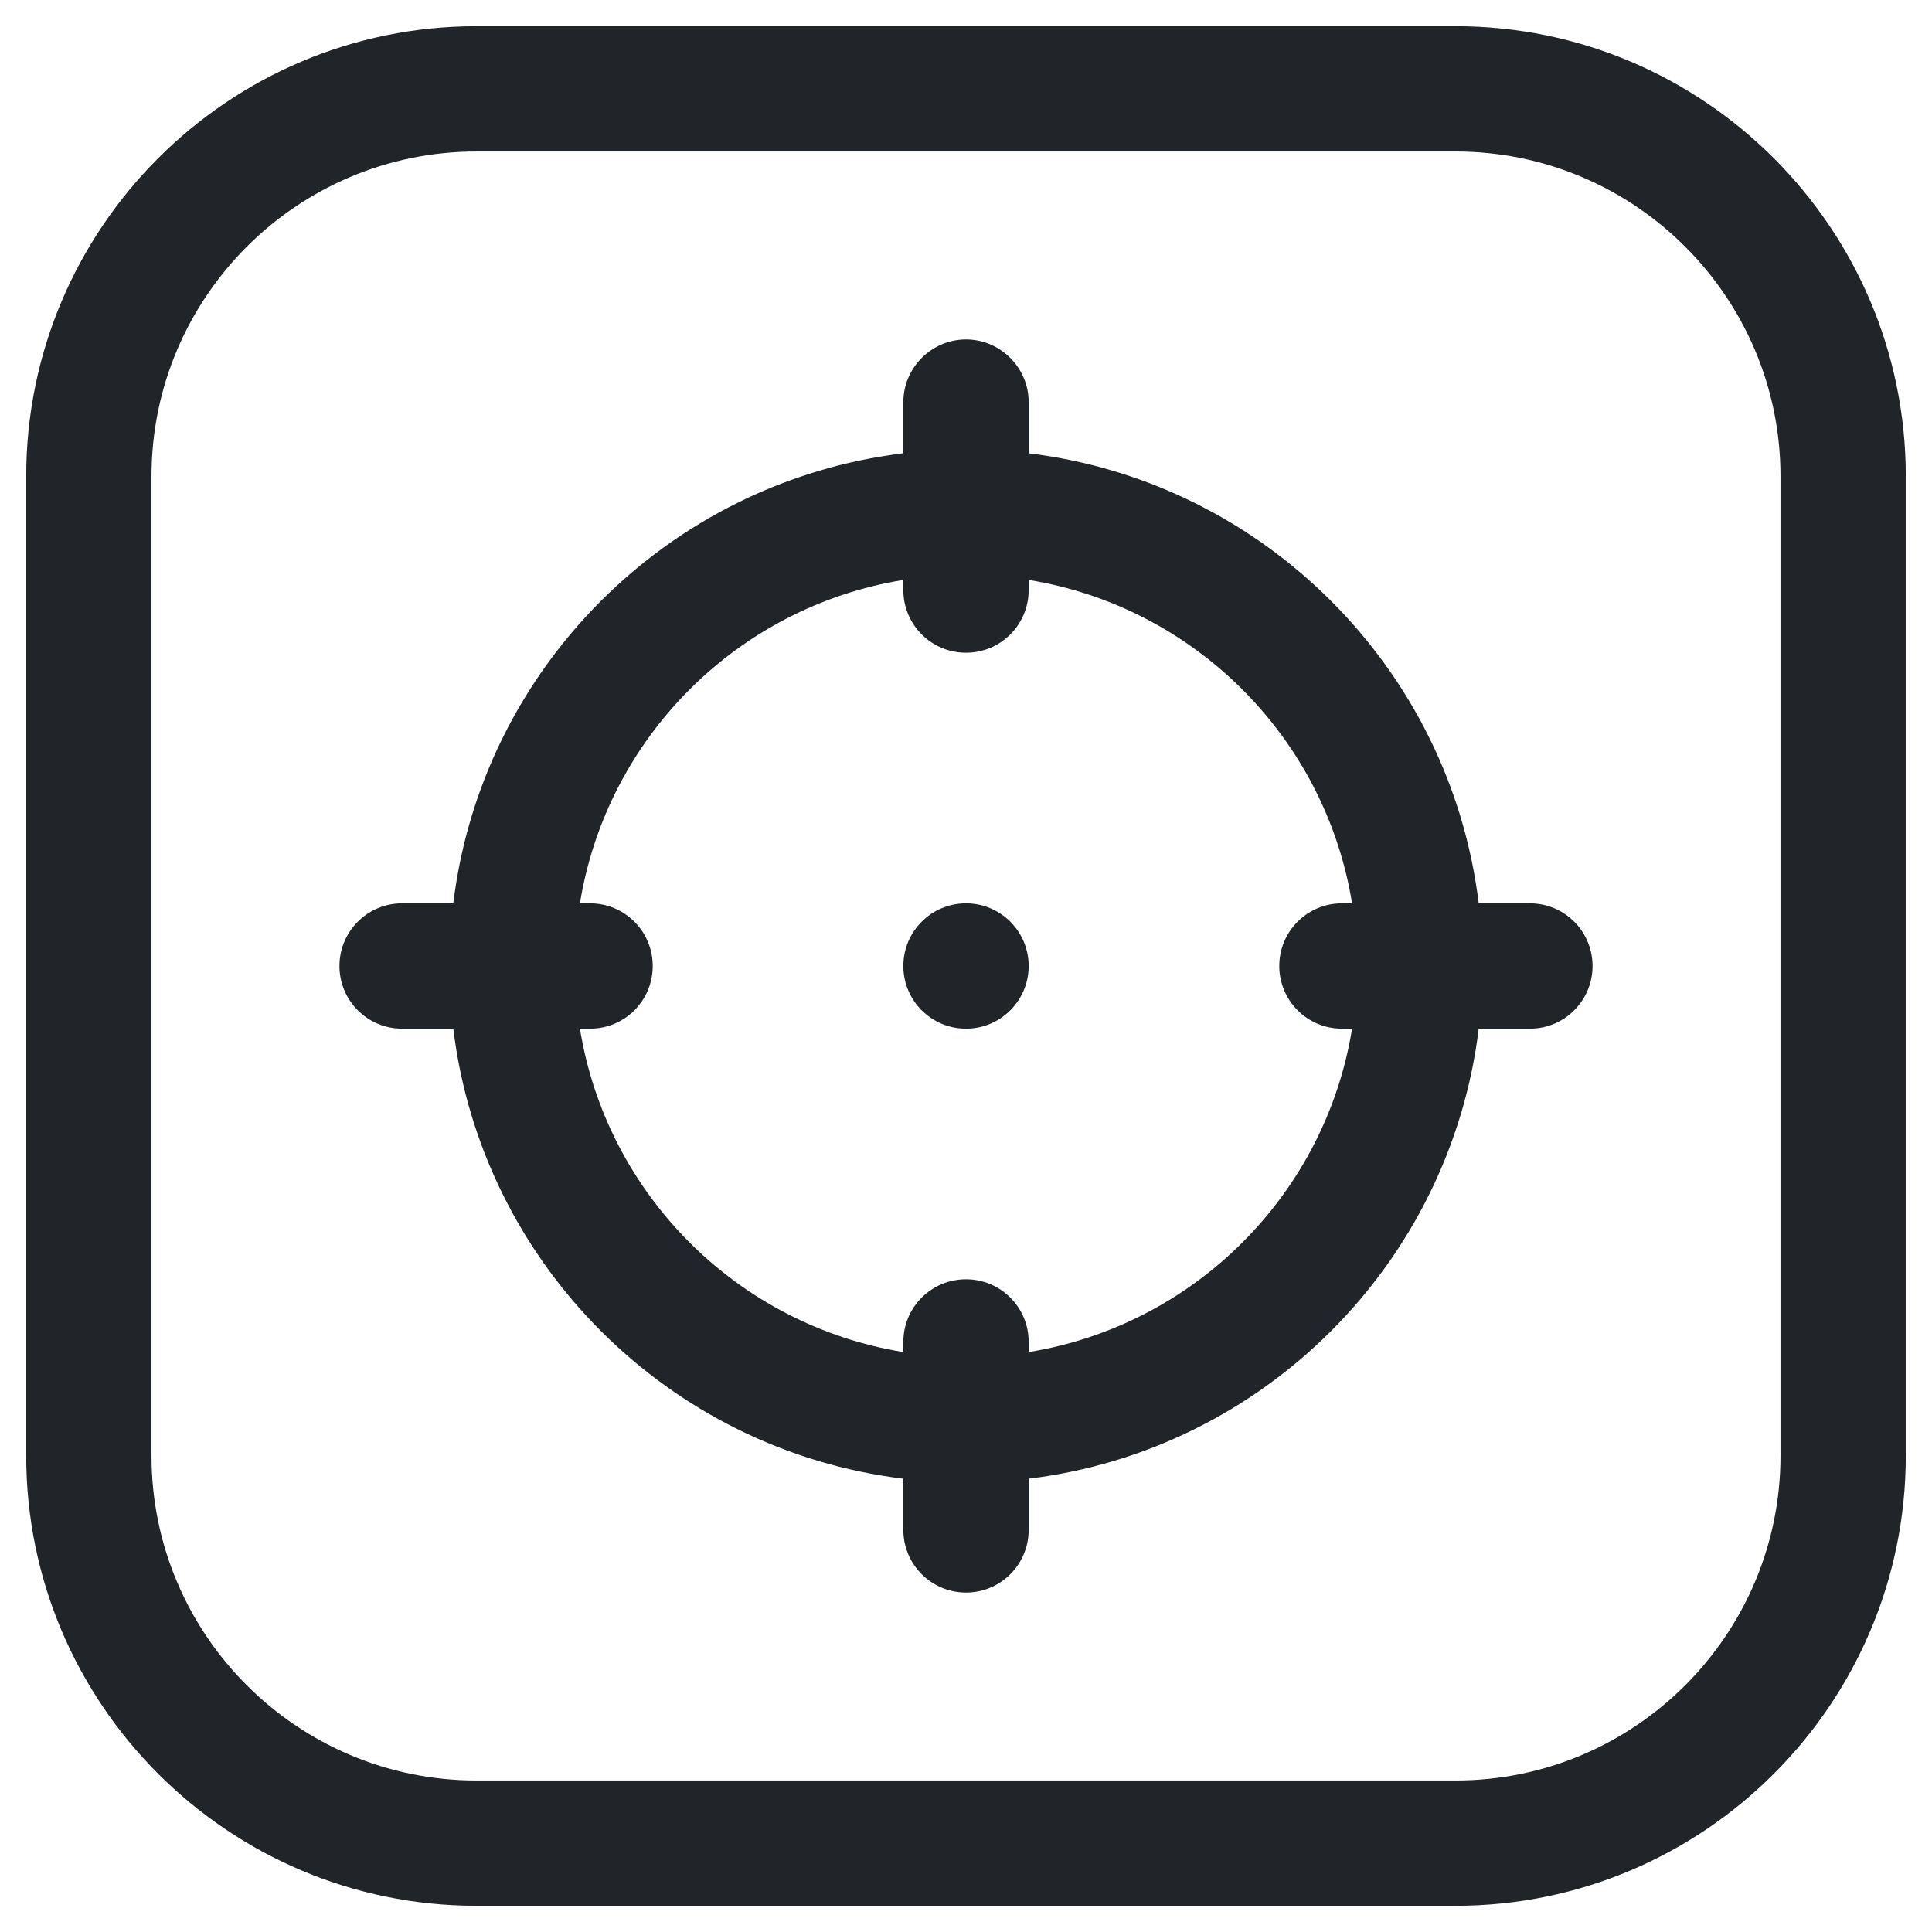
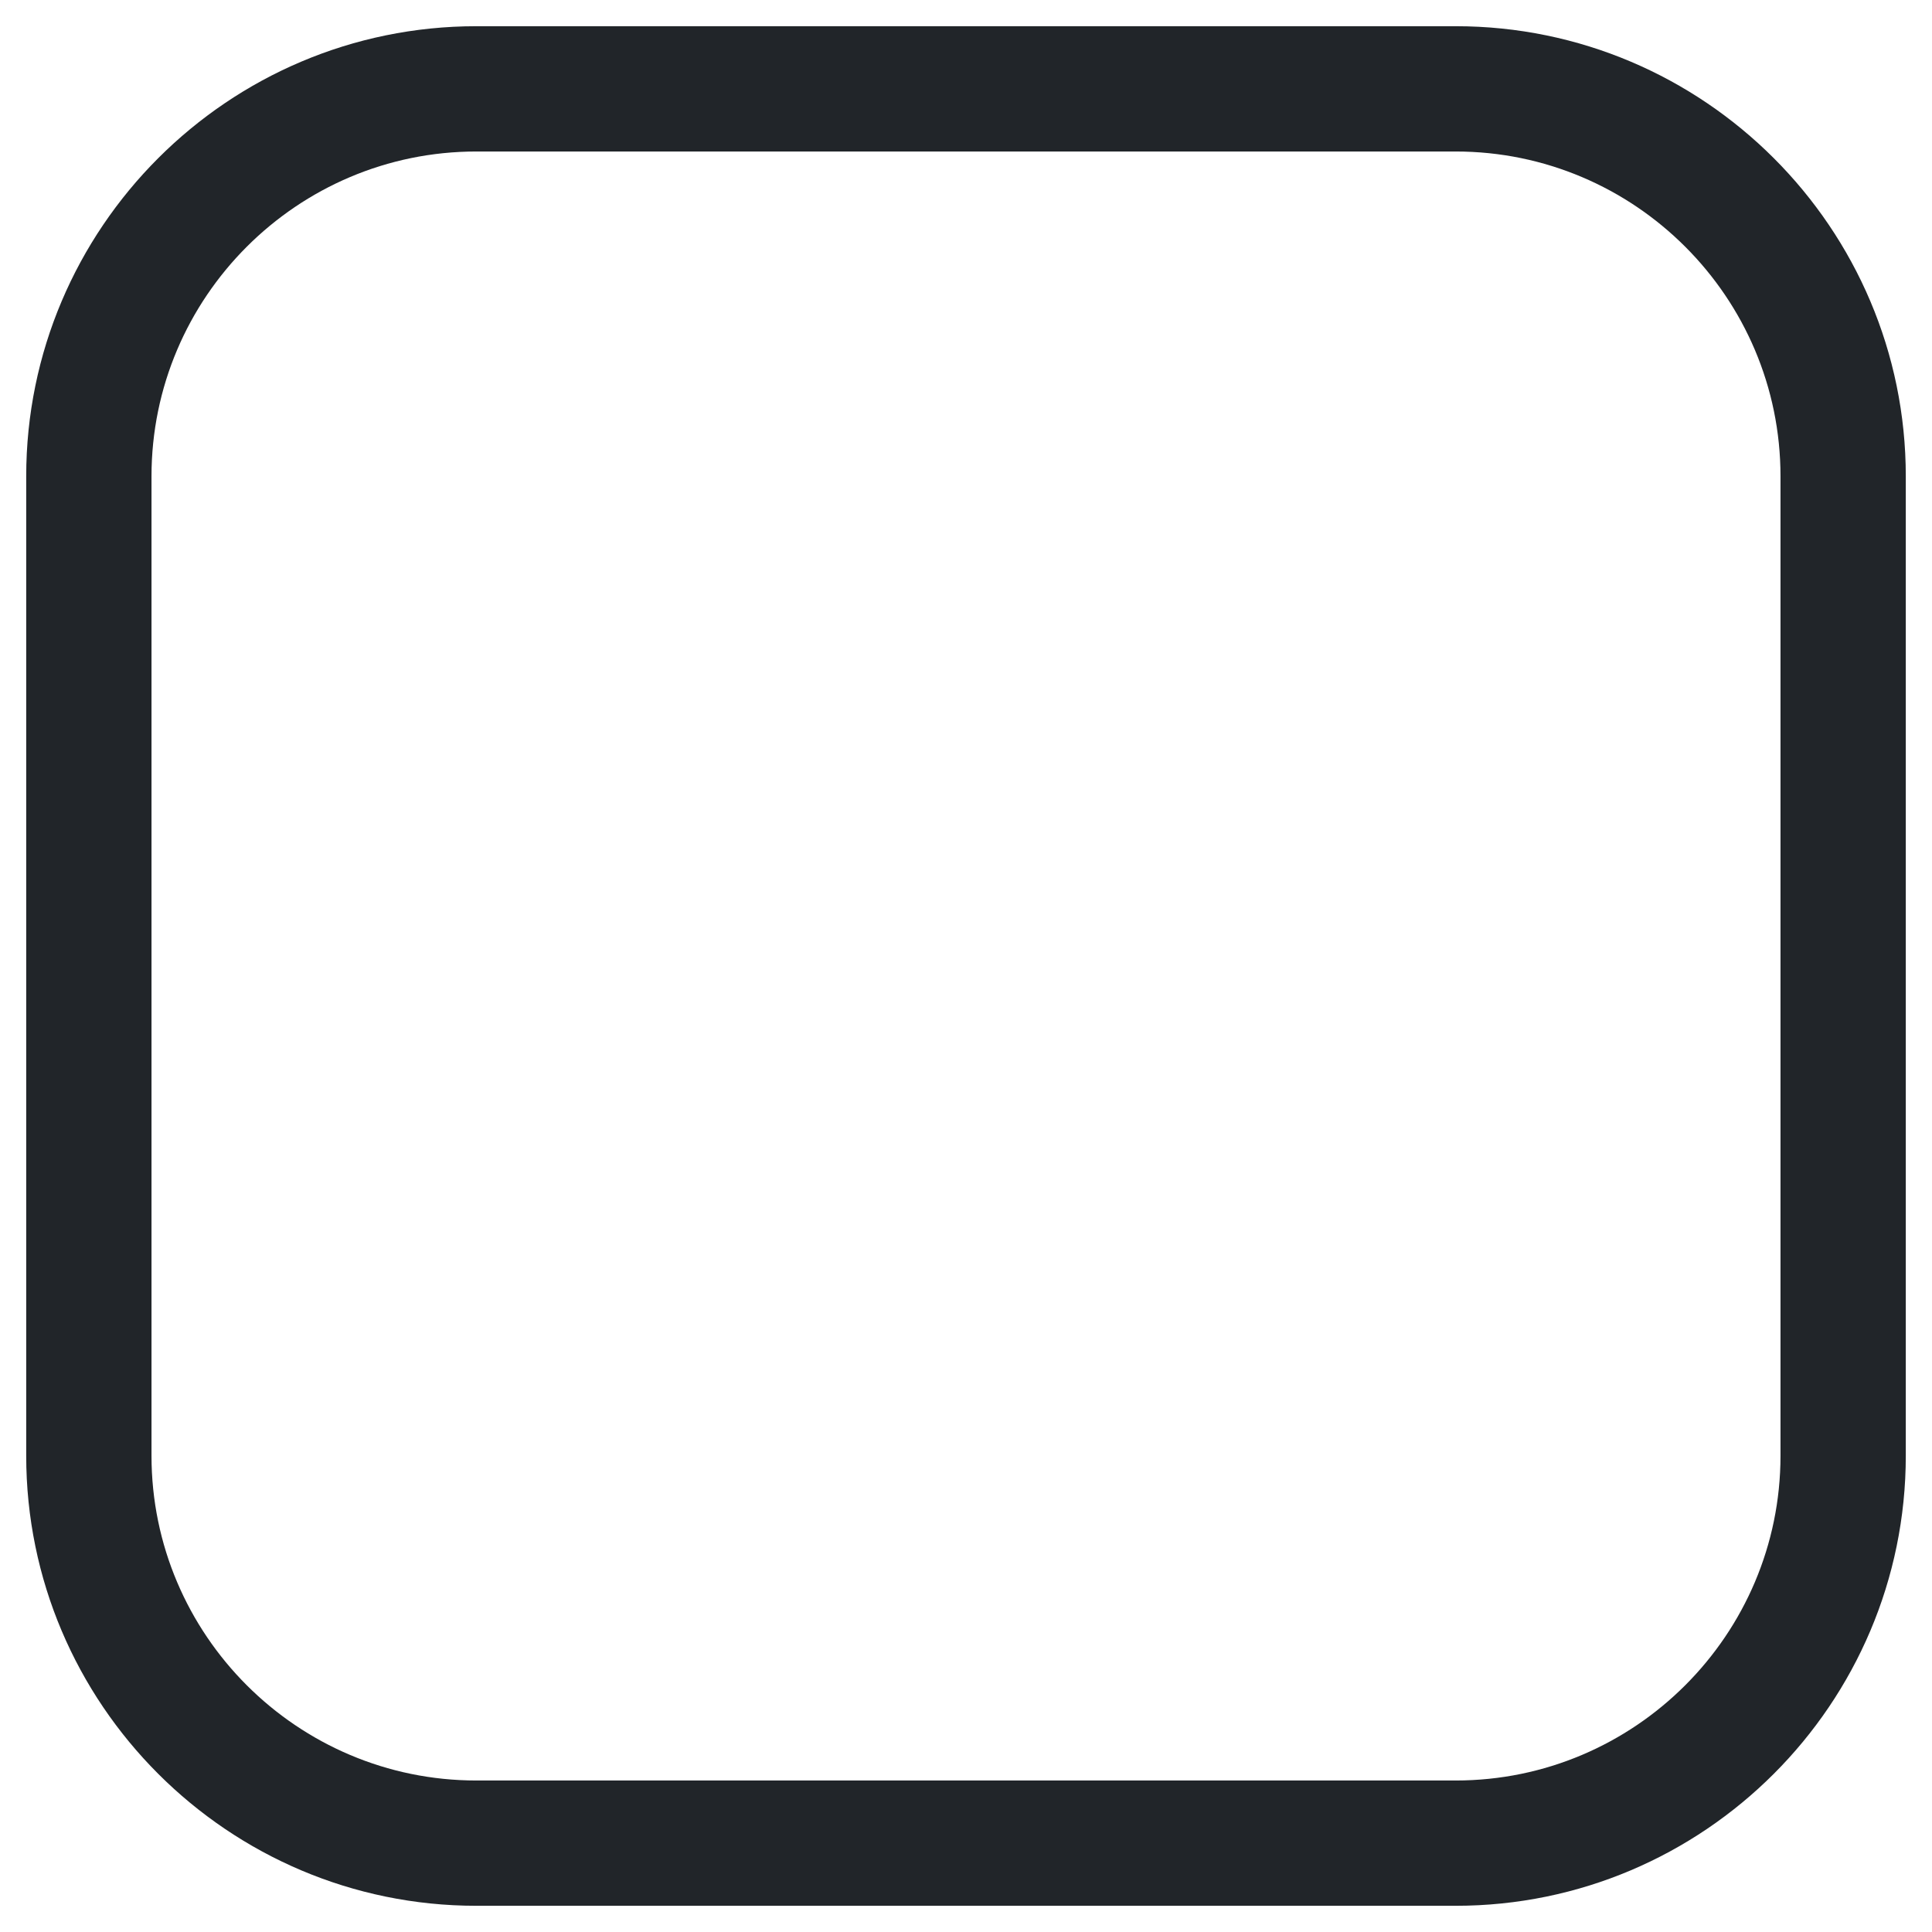
<svg xmlns="http://www.w3.org/2000/svg" width="53" height="53" viewBox="0 0 53 53" fill="none">
  <path d="M39.932 52.281H13.068C6.258 52.281 0.719 46.742 0.719 39.934V13.066C0.719 6.258 6.258 0.719 13.068 0.719H39.934C46.742 0.719 52.281 6.258 52.281 13.066V39.934C52.281 46.742 46.742 52.281 39.932 52.281ZM13.068 4.156C8.154 4.156 4.156 8.154 4.156 13.066V39.934C4.156 44.846 8.154 48.844 13.068 48.844H39.934C44.846 48.844 48.844 44.846 48.844 39.934V13.066C48.844 8.154 44.846 4.156 39.932 4.156H13.068Z" fill="#212529" />
-   <path d="M41.969 24.781H40.565C39.781 18.336 34.664 13.219 28.219 12.435V11.031C28.219 10.088 27.444 9.312 26.5 9.312C25.556 9.312 24.781 10.088 24.781 11.031V12.435C18.336 13.219 13.219 18.336 12.435 24.781H11.031C10.081 24.781 9.312 25.551 9.312 26.5C9.312 27.449 10.081 28.219 11.031 28.219H12.435C13.219 34.664 18.338 39.781 24.781 40.565V41.969C24.781 42.917 25.549 43.688 26.5 43.688C27.451 43.688 28.219 42.917 28.219 41.969V40.565C34.664 39.781 39.781 34.662 40.565 28.219H41.969C42.919 28.219 43.688 27.449 43.688 26.5C43.688 25.551 42.919 24.781 41.969 24.781ZM28.219 37.091V36.812C28.219 35.864 27.451 35.094 26.5 35.094C25.549 35.094 24.781 35.864 24.781 36.812V37.091C20.235 36.355 16.645 32.765 15.909 28.219H16.188C17.138 28.219 17.906 27.449 17.906 26.5C17.906 25.551 17.138 24.781 16.188 24.781H15.909C16.645 20.235 20.235 16.645 24.781 15.909V16.188C24.781 17.136 25.549 17.906 26.5 17.906C27.451 17.906 28.219 17.136 28.219 16.188V15.909C32.765 16.645 36.355 20.235 37.091 24.781H36.812C35.862 24.781 35.094 25.551 35.094 26.5C35.094 27.449 35.862 28.219 36.812 28.219H37.091C36.355 32.765 32.765 36.355 28.219 37.091Z" fill="#212529" />
-   <path d="M26.5 28.219C27.449 28.219 28.219 27.449 28.219 26.5C28.219 25.551 27.449 24.781 26.5 24.781C25.551 24.781 24.781 25.551 24.781 26.5C24.781 27.449 25.551 28.219 26.5 28.219Z" fill="#212529" />
</svg>